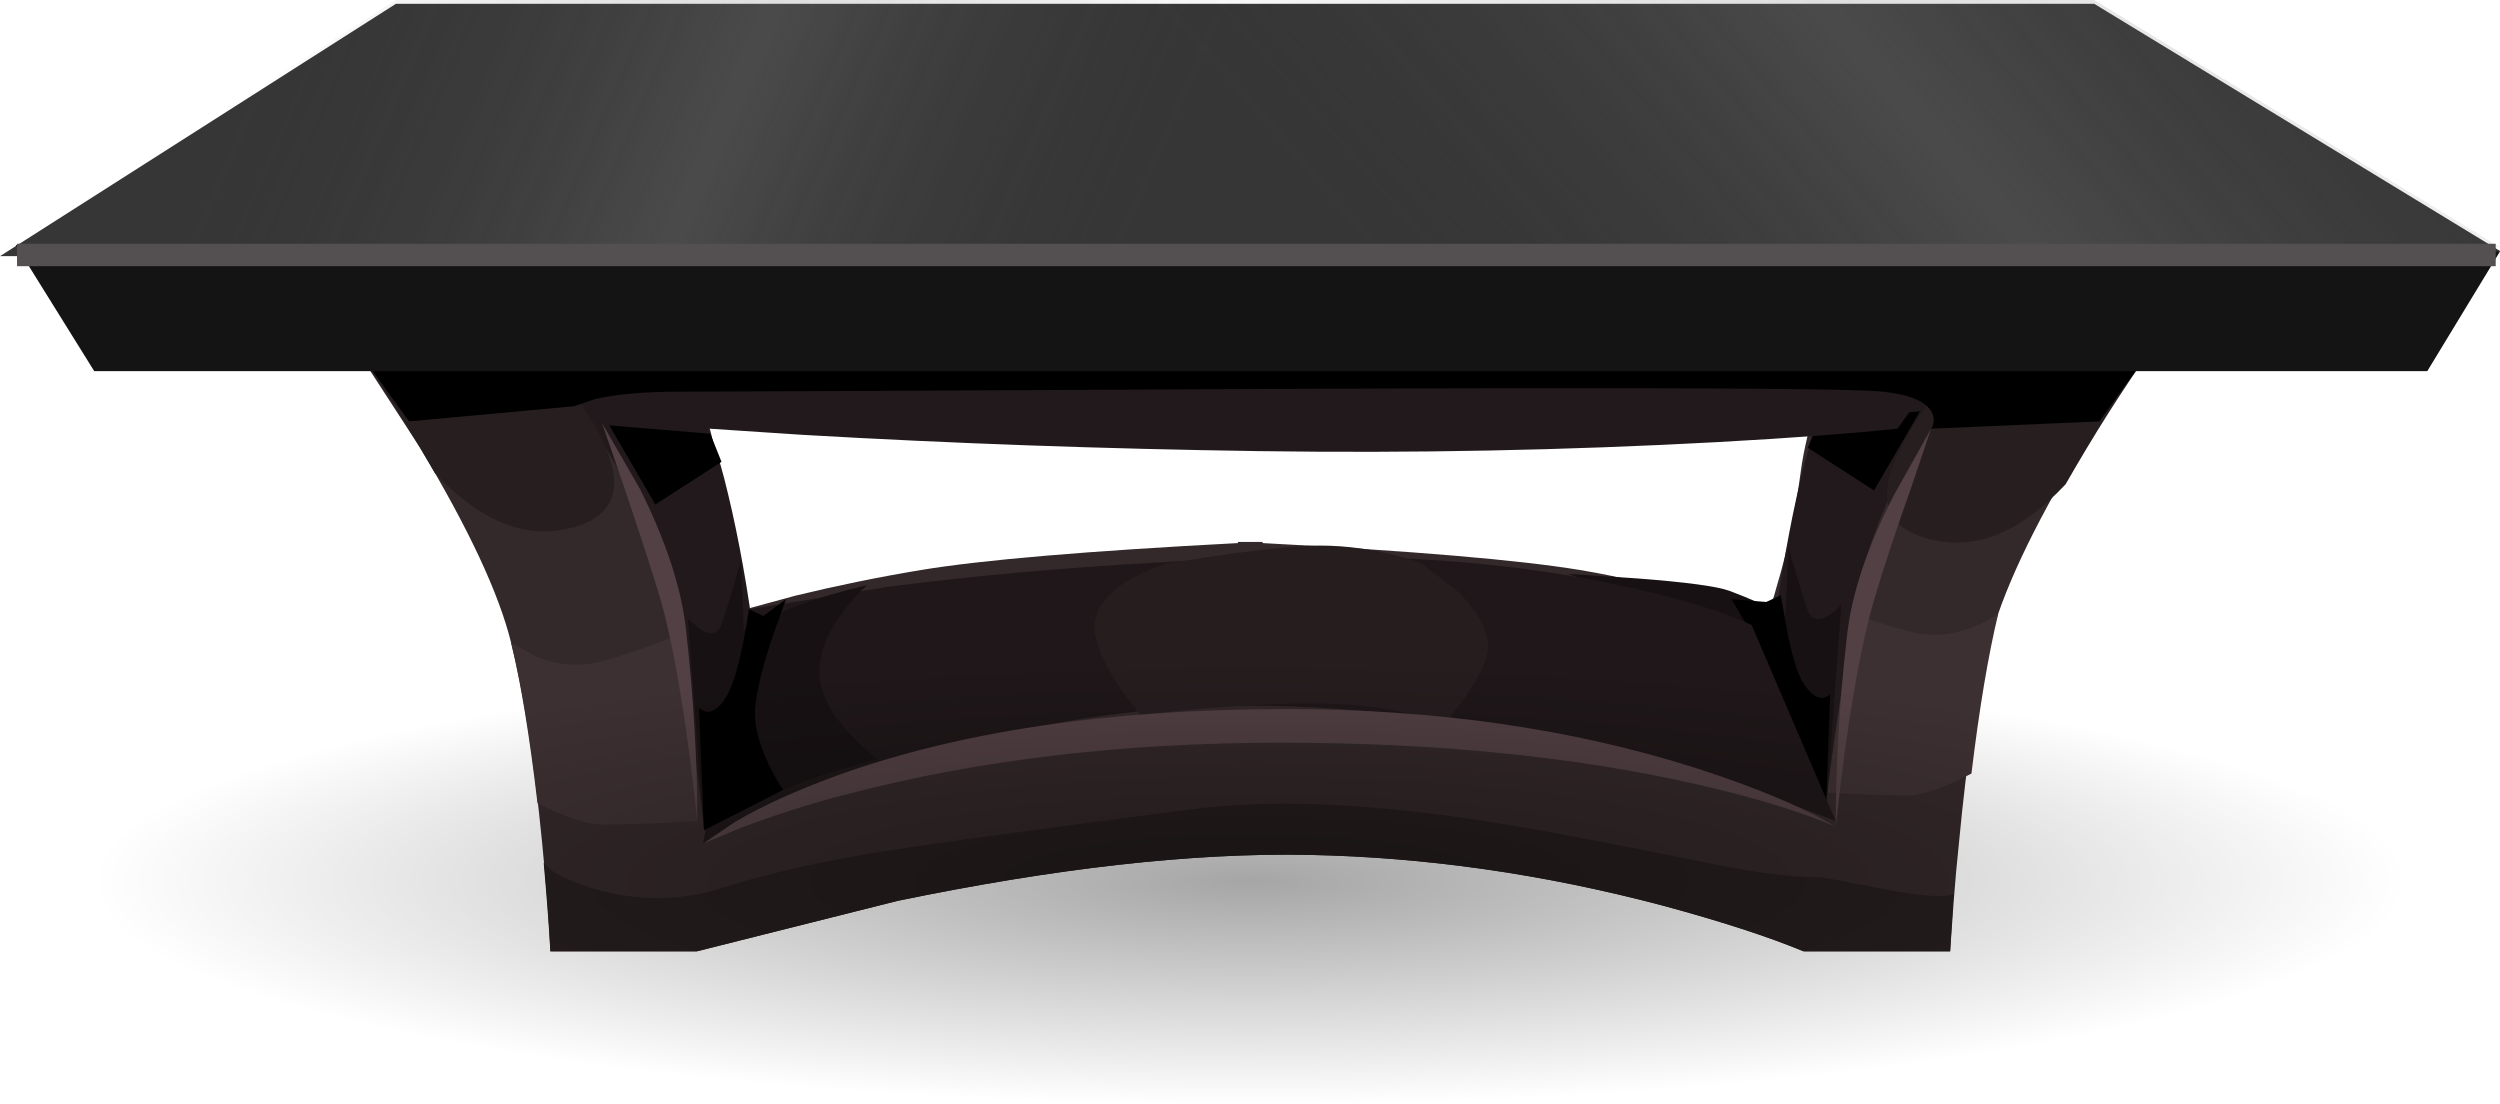
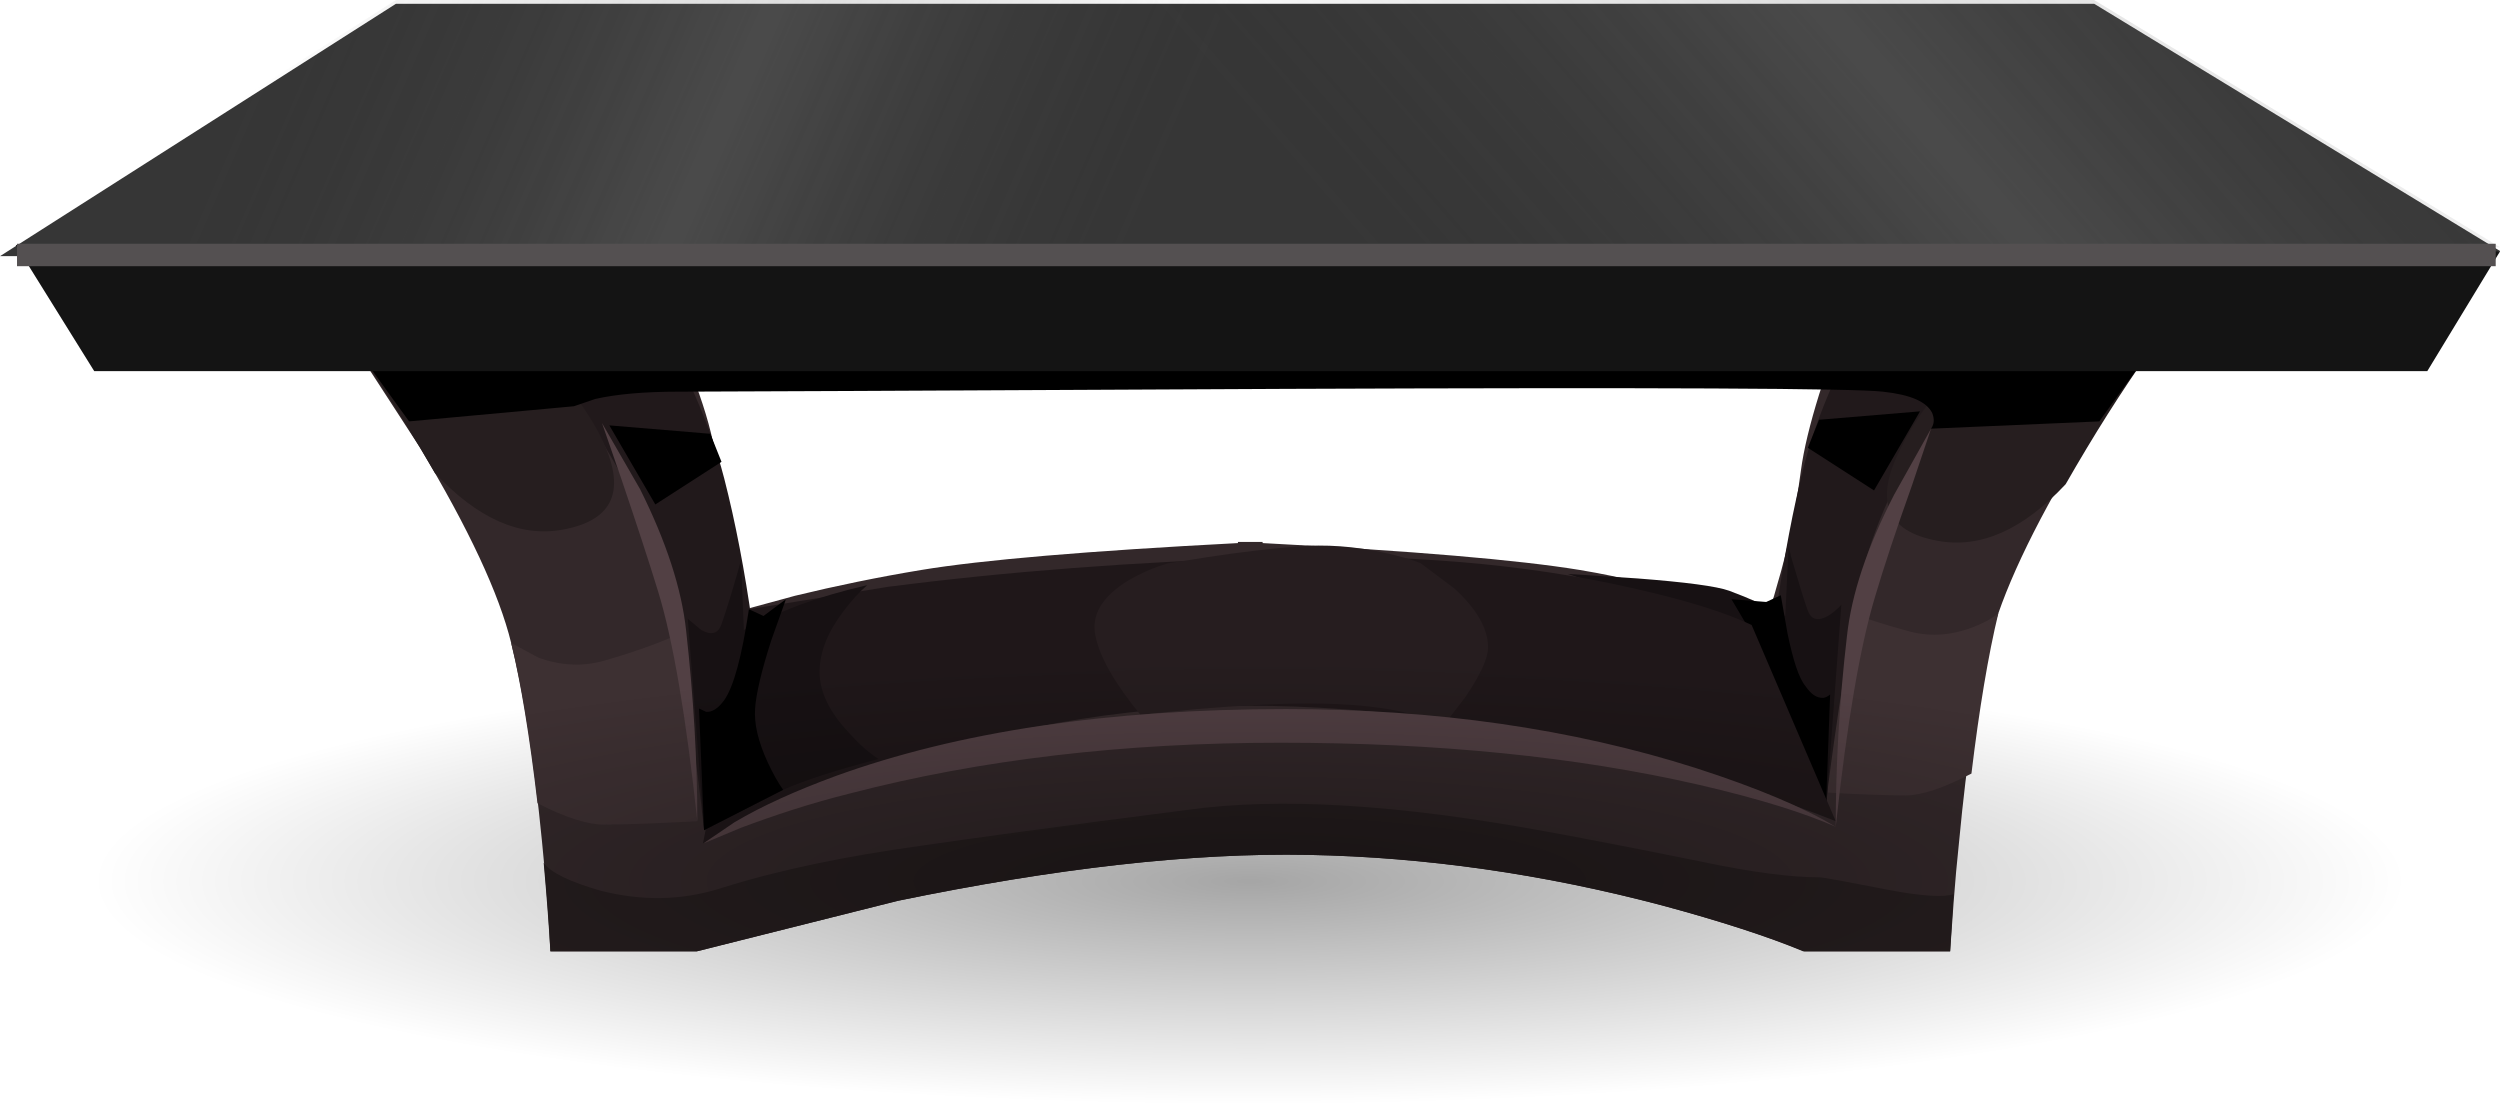
<svg xmlns="http://www.w3.org/2000/svg" xmlns:ns1="http://www.inkscape.org/namespaces/inkscape" xmlns:ns2="http://sodipodi.sourceforge.net/DTD/sodipodi-0.dtd" xmlns:xlink="http://www.w3.org/1999/xlink" width="722.361" height="318.921" id="svg3947" version="1.1" ns1:version="0.48.5 r10040" ns2:docname="New document 3">
  <defs id="defs3949">
    <linearGradient ns1:collect="always" id="linearGradient4696">
      <stop style="stop-color:#000000;stop-opacity:1;" offset="0" id="stop4698" />
      <stop style="stop-color:#000000;stop-opacity:0;" offset="1" id="stop4700" />
    </linearGradient>
    <linearGradient id="SVGID_1_" gradientUnits="userSpaceOnUse" x1="8667.809" y1="-19502.43" x2="8762.859" y2="-19502.43" gradientTransform="matrix(-0.754,-0.656,0.656,-0.754,19523.234,-8982.186)">
      <stop offset="0" style="stop-color:#393939;stop-opacity:0" id="stop7" />
      <stop offset="0.51" style="stop-color:#858585;stop-opacity:0.349" id="stop9" />
      <stop offset="0.988" style="stop-color:#393939;stop-opacity:0" id="stop11" />
    </linearGradient>
    <linearGradient id="SVGID_2_" gradientUnits="userSpaceOnUse" x1="-2562.036" y1="-3887.637" x2="-2482.952" y2="-3887.637" gradientTransform="matrix(0.916,-0.4,0.4,0.916,3934.635,2553.426)">
      <stop offset="0" style="stop-color:#393939;stop-opacity:0" id="stop30" />
      <stop offset="0.51" style="stop-color:#858585;stop-opacity:0.349" id="stop32" />
      <stop offset="0.988" style="stop-color:#393939;stop-opacity:0" id="stop34" />
    </linearGradient>
    <linearGradient ns1:collect="always" xlink:href="#SVGID_2_" id="linearGradient4070" gradientUnits="userSpaceOnUse" gradientTransform="matrix(0.916,-0.4,0.4,0.916,3934.635,2553.426)" x1="-2562.036" y1="-3887.637" x2="-2482.952" y2="-3887.637" />
    <linearGradient ns1:collect="always" xlink:href="#SVGID_1_" id="linearGradient4072" gradientUnits="userSpaceOnUse" gradientTransform="matrix(-0.754,-0.656,0.656,-0.754,19523.234,-8982.186)" x1="8667.809" y1="-19502.43" x2="8762.859" y2="-19502.43" />
    <radialGradient ns1:collect="always" xlink:href="#linearGradient4696" id="radialGradient4702" cx="-7.778" cy="535.696" fx="-7.778" fy="535.696" r="334.444" gradientTransform="matrix(1,0,0,0.193,0,432.472)" gradientUnits="userSpaceOnUse" />
    <linearGradient ns1:collect="always" xlink:href="#SVGID_2_" id="linearGradient4748" gradientUnits="userSpaceOnUse" gradientTransform="matrix(0.916,-0.4,0.4,0.916,3934.635,2553.426)" x1="-2562.036" y1="-3887.637" x2="-2482.952" y2="-3887.637" />
    <linearGradient ns1:collect="always" xlink:href="#SVGID_1_" id="linearGradient4750" gradientUnits="userSpaceOnUse" gradientTransform="matrix(-0.754,-0.656,0.656,-0.754,19523.234,-8982.186)" x1="8667.809" y1="-19502.43" x2="8762.859" y2="-19502.43" />
    <radialGradient ns1:collect="always" xlink:href="#linearGradient4696" id="radialGradient4752" gradientUnits="userSpaceOnUse" gradientTransform="matrix(1,0,0,0.193,0,432.472)" cx="-7.778" cy="535.696" fx="-7.778" fy="535.696" r="334.444" />
  </defs>
  <ns2:namedview id="base" pagecolor="#ffffff" bordercolor="#666666" borderopacity="1.0" ns1:pageopacity="0.0" ns1:pageshadow="2" ns1:zoom="0.9" ns1:cx="509.78373" ns1:cy="67.777756" ns1:document-units="px" ns1:current-layer="layer1" showgrid="false" fit-margin-top="0" fit-margin-left="0" fit-margin-right="0" fit-margin-bottom="0" />
  <g ns1:label="Layer 1" ns1:groupmode="layer" id="layer1" transform="translate(360.895,-281.219)">
    <g id="g4704">
      <g id="g4144">
        <g id="g4121" transform="translate(-4,-202)">
          <path ns1:connector-curvature="0" id="path51" d="M 264.595,581.483 C 258.113,590.459 251.308,600.765 244.502,612.432 230.243,635.992 221.493,654.821 217.928,668.983 214.363,683.145 211.447,702.265 209.178,726.344 207.882,738.334 207.234,749.029 206.586,758.103 H 164.456 C 154.086,753.89 140.15,749.353 123.299,744.816 88.947,735.742 54.919,730.881 21.215,730.233 -12.488,729.584 -52.09,734.121 -97.558,743.52 L -155.567,758.103 H -197.859 C -198.28,749.029 -199.09,738.334 -200.289,726.344 -202.655,702.265 -205.637,683.145 -209.201,668.983 -212.669,654.821 -221.451,635.992 -235.613,612.432 L -255.706,581.483 -183.762,537.733 -168.53,565.765 C -157.933,586.83 -151.775,603.422 -150.058,615.51 -147.141,634.955 -144.289,649.538 -141.47,659.26 L -127.211,655.371 C -115.22,652.455 -103.067,649.959 -90.752,647.918 -73.155,645.001 -42.627,642.408 0.799,640.14 V 639.816 H 7.928 V 640.14 C 51.354,642.408 81.817,645.001 99.641,647.918 111.956,649.959 124.271,653.038 137.234,657.154 143.715,659.325 148.9,661.205 153.113,662.825 154.086,660.459 155.382,656.83 156.678,651.969 159.595,642.246 161.863,631.293 163.484,619.075 165.104,606.987 170.613,589.811 179.363,567.547 L 192.326,537.733 264.595,581.483 z" style="fill:#33282a;fill-rule:evenodd" />
          <path ns1:connector-curvature="0" id="path53" d="M 220.521,660.395 C 217.604,672.483 215.012,687.941 212.743,706.737 204.641,710.95 198.16,713.057 193.947,713.057 190.058,713.057 184.549,712.895 177.095,712.571 L 166.725,711.922 169.965,656.83 176.123,659.584 C 181.632,661.756 187.465,663.7 193.947,665.418 200.104,667.265 206.262,666.973 212.743,664.608 215.984,663.408 218.576,662.015 220.521,660.395 z" style="fill:#3d3032;fill-rule:evenodd" />
          <path ns1:connector-curvature="0" id="path55" d="M 216.308,583.589 C 211.447,589.422 206.262,596.714 200.752,605.464 189.734,623.061 182.928,639.265 180.012,654.075 175.799,677.83 172.558,699.446 170.289,718.89 L 156.354,659.584 C 158.623,644.126 161.215,630.094 164.456,617.455 166.725,608.608 170.289,599.047 175.15,588.774 L 181.632,576.135 216.308,583.589 z" style="fill:#21191b;fill-rule:evenodd" />
          <polygon transform="matrix(3.241,0,0,3.241,-356.331,390.279)" id="polygon57" points="171,65.35 166.9,72.4 161,68.6 162,66.1 " style="fill-rule:evenodd" />
          <path ns1:connector-curvature="0" id="path59" d="M 159.919,640.95 160.567,643.867 C 162.836,651.645 164.456,656.895 165.428,659.584 166.4,662.274 168.345,662.825 171.262,661.205 172.558,660.459 173.854,659.358 175.15,657.964 L 170.613,718.89 C 161.215,713.932 153.438,710.075 147.604,707.385 144.039,705.668 138.206,703.658 130.428,701.39 L 120.058,698.473 128.808,691.02 C 134.317,684.959 137.234,679.094 137.234,673.358 137.234,667.621 130.428,661.853 116.817,656.02 L 96.076,649.052 116.169,650.348 C 130.104,651.418 139.178,652.617 142.743,653.913 148.576,656.084 154.086,658.515 158.947,661.205 L 159.919,640.95 z" style="fill:#171113;fill-rule:evenodd" />
          <path ns1:connector-curvature="0" id="path61" d="M 157.65,655.209 159.595,666.228 C 161.215,674.006 162.836,679.094 164.78,681.459 166.4,683.825 168.021,684.959 169.965,684.862 170.613,684.765 171.262,684.441 171.91,683.89 L 170.613,718.89 147.604,707.385 C 149.225,705.214 150.521,702.621 152.141,699.608 154.734,693.547 156.03,688.33 155.706,683.89 155.382,679.45 153.113,673.584 149.225,666.228 L 143.391,656.344 153.438,657.154 157.65,655.209 z" style="fill-rule:evenodd" />
          <path ns1:connector-curvature="0" id="path63" d="M -158.646,665.418 -155.405,720.51 C -167.72,721.158 -176.729,721.483 -182.465,721.483 -187.002,721.483 -193.387,719.538 -201.586,715.325 -203.854,696.043 -206.382,680.552 -209.201,668.983 L -201.424,673.196 C -195.039,675.561 -188.72,675.885 -182.465,674.168 -172.419,671.251 -164.479,668.334 -158.646,665.418 z" style="fill:#3d3032;fill-rule:evenodd" />
          <path ns1:connector-curvature="0" id="path65" d="M -164.641,580.186 -158.16,592.825 C -153.396,603.098 -149.896,612.658 -147.627,621.506 -144.387,634.145 -141.697,648.177 -139.525,663.635 L -153.461,723.103 C -155.502,703.496 -158.743,681.881 -163.183,658.126 -166.002,643.316 -172.84,627.112 -183.762,609.515 L -199.155,587.64 -164.641,580.186 z" style="fill:#21191b;fill-rule:evenodd" />
          <path ns1:connector-curvature="0" id="path67" d="M 114.549,653.103 C 130.104,656.571 141.447,660.135 149.225,663.797 L 173.53,720.51 C 159.919,715.001 142.419,709.427 121.678,703.821 79.549,692.705 40.336,687.131 3.715,687.131 -32.516,687.131 -69.752,693.774 -107.766,707.061 -119.66,711.177 -130.873,715.649 -141.47,720.834 L -153.785,726.992 -140.498,659.26 -100.313,652.779 C -65.863,648.339 -29.016,645.552 9.873,644.353 48.762,643.154 83.762,646.071 114.549,653.103 z" style="fill:#1f1719;fill-rule:evenodd" />
          <path ns1:connector-curvature="0" id="path69" d="M 21.215,686.483 C 12.465,686.483 1.771,687.033 -11.192,688.103 L -27.396,689.723 C -34.752,680.746 -39.063,673.196 -40.359,667.038 -41.655,660.978 -38.512,655.631 -30.961,650.996 -27.072,648.728 -23.183,647.043 -19.294,645.973 L -7.951,644.191 C 1.123,642.797 9.873,641.76 17.975,641.112 26.076,640.464 34.502,641.047 42.928,642.895 47.465,643.867 51.03,644.904 53.623,645.973 L 63.345,653.265 C 69.826,659.196 73.067,664.867 73.067,670.279 73.067,673.52 70.799,678.283 66.586,684.538 L 60.104,692.964 C 58.484,691.895 55.567,690.793 51.678,689.723 43.576,687.552 33.53,686.483 21.215,686.483 z" style="fill:#261d1f;fill-rule:evenodd" />
          <path ns1:connector-curvature="0" id="path71" d="M 133.993,709.978 C 98.669,701.876 58.484,697.825 13.113,697.825 -32.257,697.825 -73.512,702.686 -111.007,712.408 -122.771,715.325 -133.433,718.89 -142.928,722.455 L -153.785,726.992 -144.711,720.834 C -136.512,715.973 -126.822,711.663 -115.706,707.547 -80.058,694.584 -36.567,688.103 14.734,688.103 57.836,688.103 97.373,693.774 133.021,705.117 150.845,710.853 164.456,716.621 173.53,722.131 164.78,718.242 151.817,714.094 133.993,709.978 z" style="fill:#524044;fill-rule:evenodd" />
          <path ns1:connector-curvature="0" id="path73" d="M -155.405,720.51 C -158.646,690.274 -162.438,668.108 -166.748,654.075 -169.438,645.325 -172.97,634.566 -177.28,621.83 L -182.951,605.464 -171.933,624.584 C -164.382,639.719 -159.942,653.33 -158.646,665.418 -156.475,684.862 -155.405,703.237 -155.405,720.51 z" style="fill:#524044;fill-rule:evenodd" />
-           <path ns1:connector-curvature="0" id="path75" d="M 204.317,589.26 191.354,607.084 C 178.391,608.478 160.891,609.774 139.178,610.973 95.428,613.339 51.354,614.214 6.632,613.566 -37.863,612.918 -81.743,611.362 -124.942,608.867 L -176.47,605.464 -195.914,582.779 204.317,589.26 z" style="fill:#21191b;fill-rule:evenodd" />
-           <path ns1:connector-curvature="0" id="path77" d="M -194.294,636.251 C -206.609,638.52 -218.924,633.075 -231.238,619.885 -236.326,611.038 -241.933,601.964 -248.09,592.663 L -255.706,581.483 -199.155,587.64 -193.322,594.283 C -189.012,599.696 -185.641,604.751 -183.275,609.515 -175.725,624.649 -179.387,633.561 -194.294,636.251 z" style="fill:#261e1f;fill-rule:evenodd" />
+           <path ns1:connector-curvature="0" id="path77" d="M -194.294,636.251 C -206.609,638.52 -218.924,633.075 -231.238,619.885 -236.326,611.038 -241.933,601.964 -248.09,592.663 L -255.706,581.483 -199.155,587.64 -193.322,594.283 C -189.012,599.696 -185.641,604.751 -183.275,609.515 -175.725,624.649 -179.387,633.561 -194.294,636.251 " style="fill:#261e1f;fill-rule:evenodd" />
          <path ns1:connector-curvature="0" id="path79" d="M 239.965,623.126 C 227.65,636.316 215.336,641.76 203.021,639.492 188.113,636.802 184.549,627.89 192.326,612.756 194.595,607.992 197.836,602.936 202.049,597.524 204.317,594.834 206.262,592.598 207.882,590.881 L 264.271,584.723 C 256.169,596.163 248.067,608.964 239.965,623.126 z" style="fill:#261e1f;fill-rule:evenodd" />
          <path ns1:connector-curvature="0" id="path81" d="M 201.076,607.084 195.567,623.45 C 191.03,636.186 187.465,646.946 184.873,655.696 180.66,669.728 176.771,691.895 173.53,722.131 173.53,704.858 174.502,686.483 176.771,667.038 178.067,654.95 182.604,641.339 190.382,626.205 L 201.076,607.084 z" style="fill:#524044;fill-rule:evenodd" />
          <path ns1:connector-curvature="0" id="path83" d="M 134.641,732.177 C 149.873,735.418 161.215,736.714 168.669,736.714 169.965,736.714 176.771,738.01 188.438,740.279 198.484,742.223 204.965,742.547 207.558,741.575 L 206.586,758.103 H 164.132 C 154.086,753.89 140.15,749.353 123.299,744.816 88.947,735.742 54.919,730.881 21.215,730.233 -12.488,729.584 -52.09,734.121 -97.558,743.52 L -155.567,758.103 H -197.859 C -198.28,750.973 -198.928,742.223 -199.803,732.501 -197.762,735.418 -192.252,738.01 -183.275,740.603 -171.706,743.52 -160.266,743.52 -148.924,739.955 -131.424,734.446 -112.141,730.557 -91.076,727.64 -77.789,725.696 -52.09,722.131 -14.109,717.27 12.789,713.478 47.141,715.649 89.595,723.427 100.289,725.371 115.521,728.288 134.641,732.177 z" style="fill:#261e1f;fill-rule:evenodd" />
          <path ns1:connector-curvature="0" id="path85" d="M 264.271,584.723 249.688,604.978 201.076,607.084 C 202.049,605.691 202.049,604.168 201.4,602.547 199.78,599.307 195.243,597.265 187.141,596.39 179.039,595.418 121.354,595.158 14.734,595.58 -94.382,596.131 -152.91,596.39 -160.914,596.39 -170.734,596.39 -178.738,597.103 -184.896,598.496 L -191.053,600.603 -238.692,604.978 -255.706,581.483 264.271,584.723 z" style="fill-rule:evenodd" />
          <polygon transform="matrix(3.241,0,0,3.241,-356.331,390.279)" id="polygon99" points="64.15,69.85 58.25,73.65 54.15,66.6 63.15,67.35 " style="fill-rule:evenodd" />
          <path ns1:connector-curvature="0" id="path101" d="M -143.576,647.918 -142.766,645.001 -141.956,665.256 -137.257,662.825 C -133.271,660.978 -129.414,659.358 -125.752,657.964 -119.822,655.793 -113.34,653.913 -106.308,652.293 -108.576,654.237 -110.845,656.733 -113.113,659.746 -117.748,665.807 -120.081,671.672 -120.081,677.408 -120.081,683.145 -117.229,689.01 -111.493,695.071 -108.674,698.214 -105.887,700.677 -103.067,702.524 -115.479,705.765 -124.683,708.746 -130.613,711.436 L -153.461,723.103 -158.16,662.015 -154.271,665.256 C -151.354,666.876 -149.41,666.325 -148.438,663.635 -147.044,659.649 -145.424,654.399 -143.576,647.918 z" style="fill:#171113;fill-rule:evenodd" />
          <path ns1:connector-curvature="0" id="path103" d="M -140.498,659.26 -136.285,661.205 -129.803,656.344 -134.016,668.172 C -136.836,676.922 -138.391,683.501 -138.715,687.941 -139.039,692.381 -137.808,697.598 -134.988,703.658 -133.595,706.672 -132.137,709.265 -130.613,711.436 L -153.461,723.103 -154.919,687.941 -152.813,688.913 C -151.095,689.01 -149.345,687.876 -147.627,685.51 -144.938,681.719 -142.539,672.969 -140.498,659.26 z" style="fill-rule:evenodd" />
        </g>
        <g id="g4014" transform="translate(-314,-140)">
          <polygon transform="matrix(3.241,0,0,3.241,-46.895,331.562)" style="fill:#363636;fill-rule:evenodd" points="186.7,28 222.9,50.05 0,50.5 35.3,28 " id="polygon89" />
          <g transform="matrix(3.241,0,0,-3.241,-46.895,421.219)" style="opacity:0.75" id="use91">
            <g id="g3896">
              <linearGradient id="linearGradient3898" gradientUnits="userSpaceOnUse" x1="-2562.036" y1="-3887.637" x2="-2482.952" y2="-3887.637" gradientTransform="matrix(0.916,-0.4,0.4,0.916,3934.635,2553.426)">
                <stop offset="0" style="stop-color:#393939;stop-opacity:0" id="stop3900" />
                <stop offset="0.51" style="stop-color:#858585;stop-opacity:0.349" id="stop3902" />
                <stop offset="0.988" style="stop-color:#393939;stop-opacity:0" id="stop3904" />
              </linearGradient>
              <polygon style="fill:url(#linearGradient4748);fill-rule:evenodd" points="35.3,0 186.7,0 222.9,-22.05 0,-22.5 " id="polygon3906" />
            </g>
          </g>
          <g transform="matrix(3.241,0,0,-3.241,-46.895,421.219)" style="opacity:0.75" id="use93">
            <g id="g3880">
              <linearGradient id="linearGradient3882" gradientUnits="userSpaceOnUse" x1="8667.809" y1="-19502.43" x2="8762.859" y2="-19502.43" gradientTransform="matrix(-0.754,-0.656,0.656,-0.754,19523.234,-8982.186)">
                <stop offset="0" style="stop-color:#393939;stop-opacity:0" id="stop3884" />
                <stop offset="0.51" style="stop-color:#858585;stop-opacity:0.349" id="stop3886" />
                <stop offset="0.988" style="stop-color:#393939;stop-opacity:0" id="stop3888" />
              </linearGradient>
              <polygon style="fill:url(#linearGradient4750);fill-rule:evenodd" points="35.3,0 186.7,0 222.9,-22.05 0,-22.5 " id="polygon3890" />
            </g>
          </g>
          <polygon transform="matrix(3.241,0,0,3.241,-46.895,331.562)" style="fill:#141414;fill-rule:evenodd" points="216.4,60.75 8.4,60.75 1.4,49.5 222.9,50.05 " id="polygon95" />
          <rect x="-41.978" y="491.655" style="fill:#545051;fill-rule:evenodd" width="716.204" height="6.481" id="rect97" />
        </g>
      </g>
      <path transform="translate(8,0)" d="M 326.667,535.696 C 326.667,571.287 176.931,600.14 -7.778,600.14 -192.486,600.14 -342.222,571.287 -342.222,535.696 -342.222,500.104 -192.486,471.251 -7.778,471.251 176.931,471.251 326.667,500.104 326.667,535.696 z" ns2:ry="64.444443" ns2:rx="334.44446" ns2:cy="535.6955" ns2:cx="-7.7777777" id="path4186" style="opacity:0.351;fill:url(#radialGradient4752);fill-opacity:1;stroke:none" ns2:type="arc" />
    </g>
  </g>
</svg>